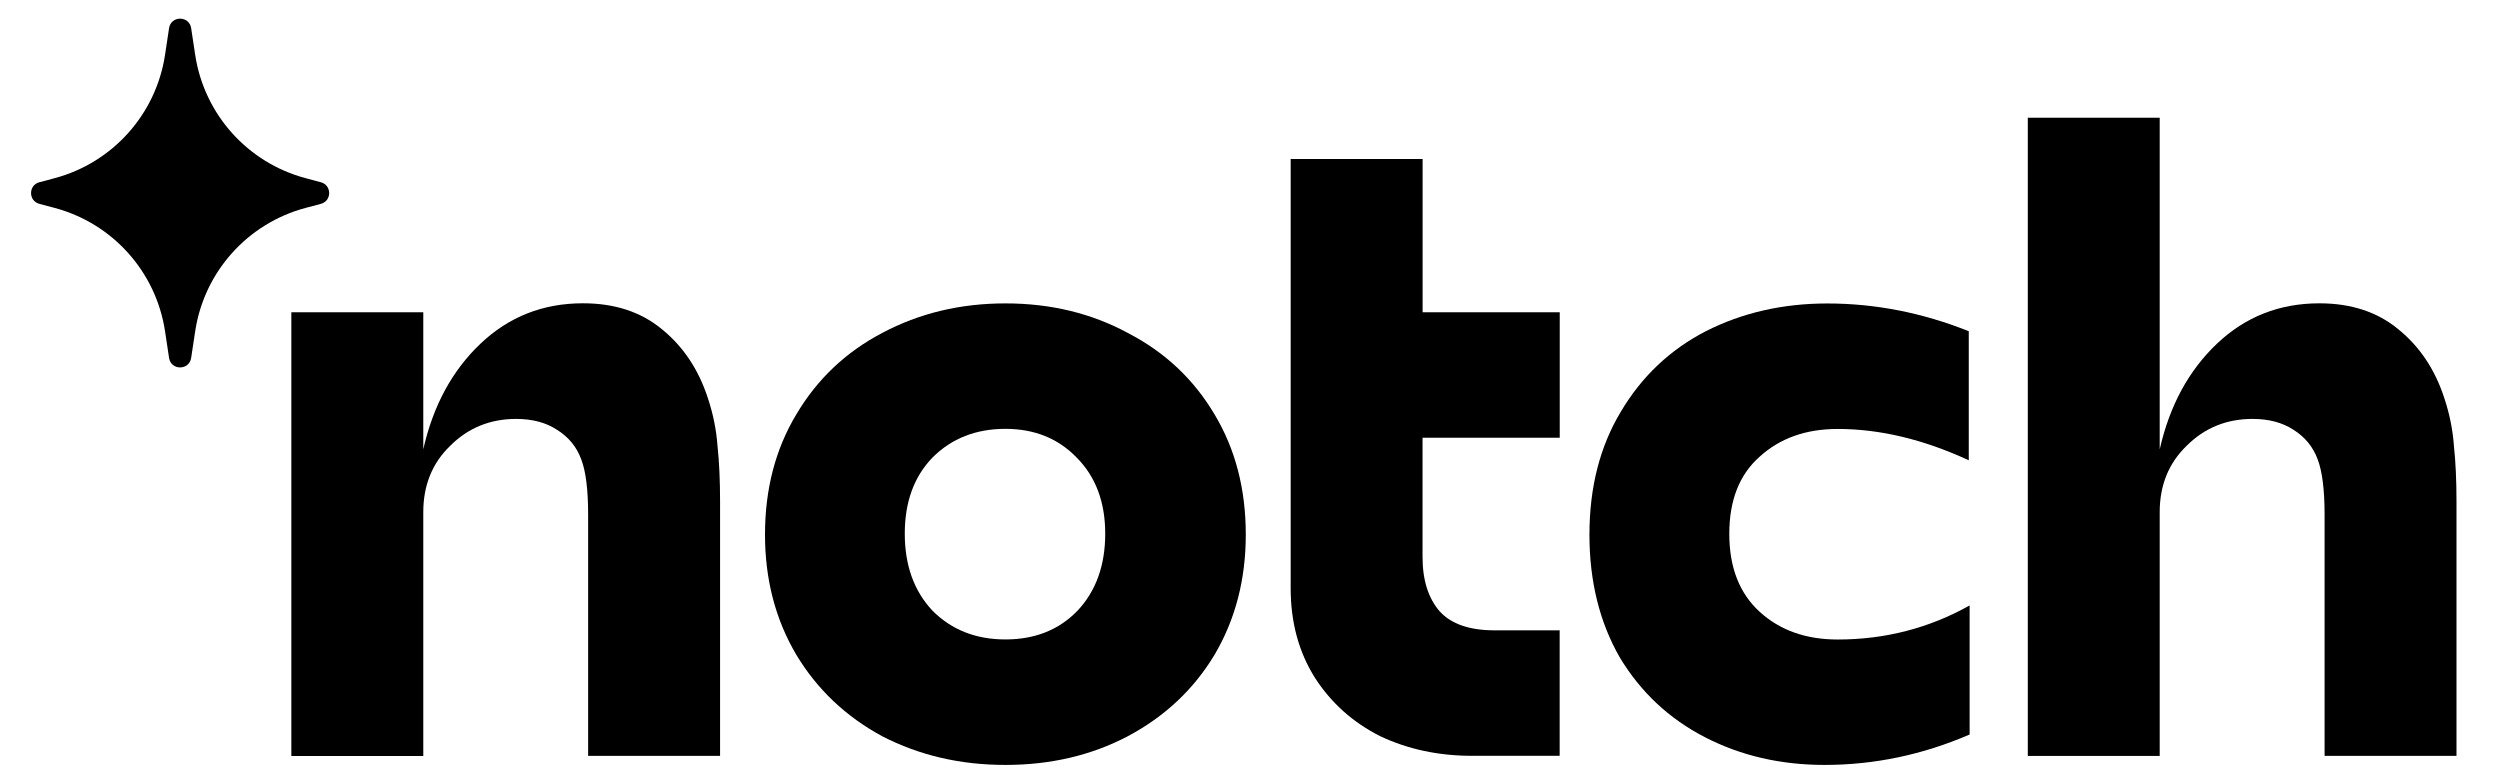
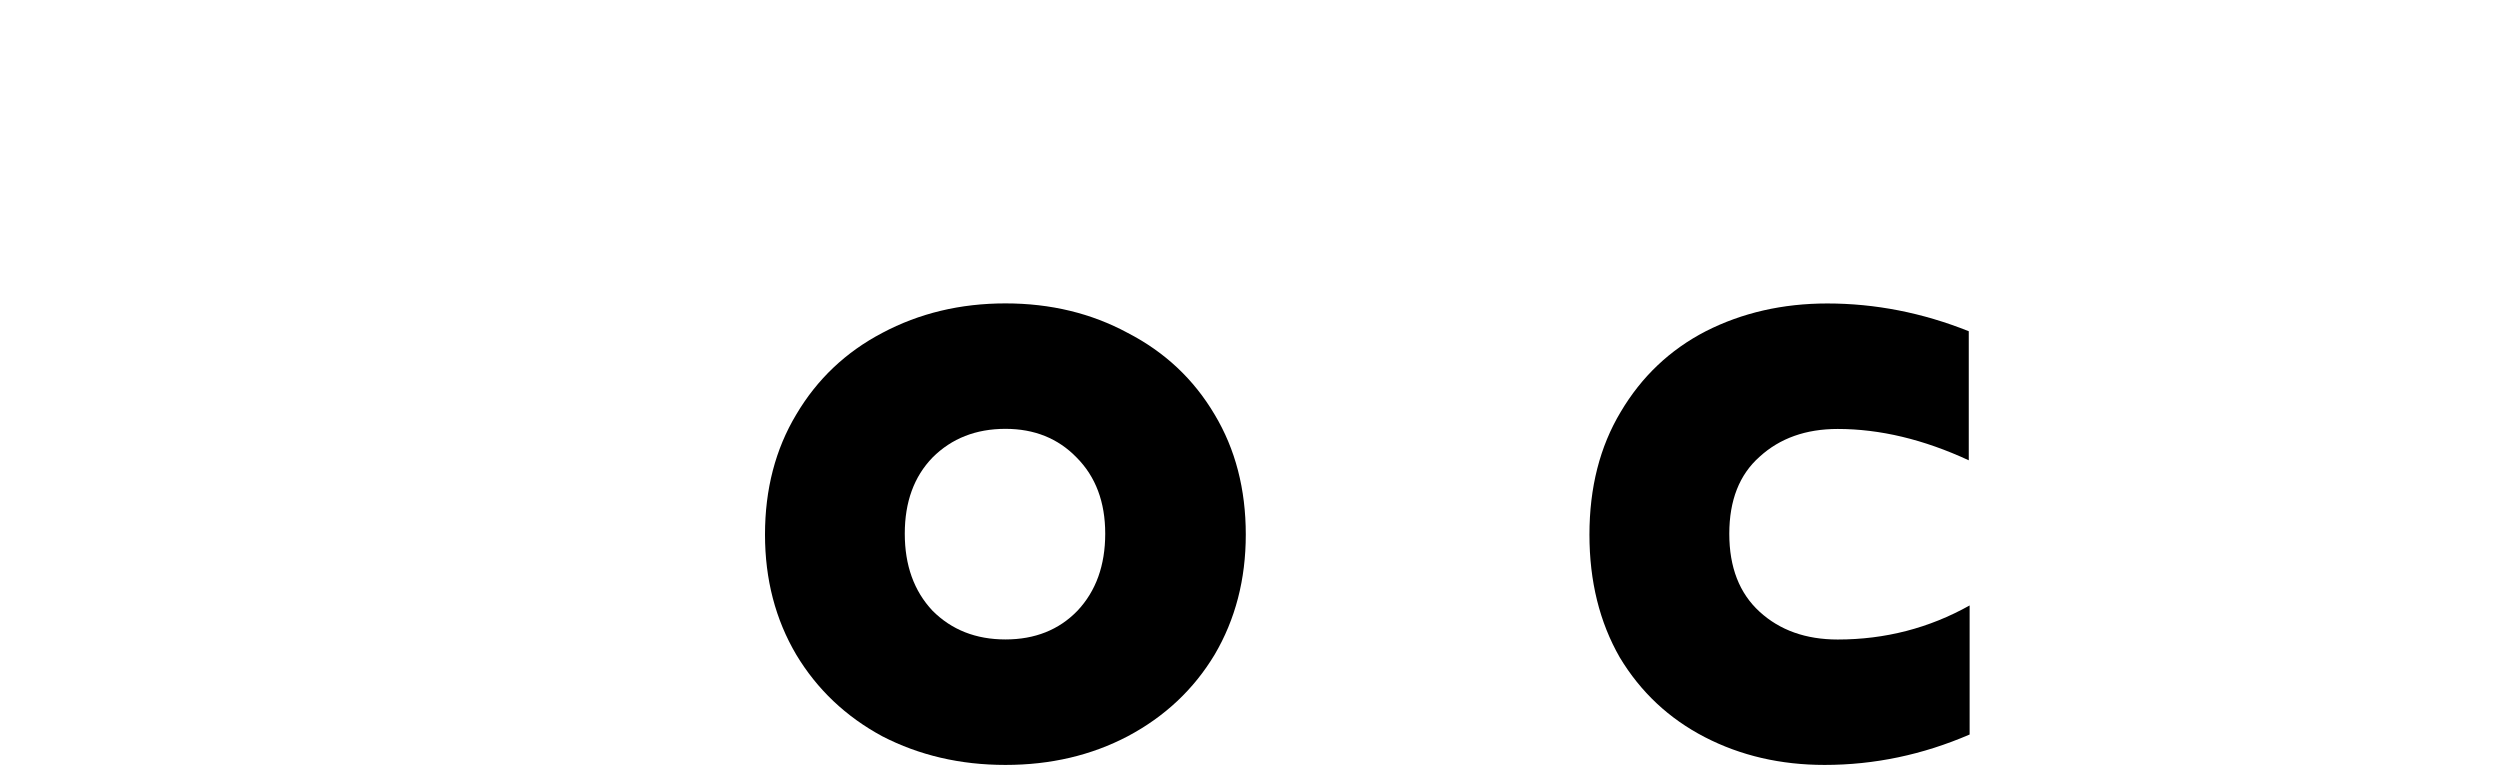
<svg xmlns="http://www.w3.org/2000/svg" width="67" height="21" viewBox="0 0 67 21" fill="none">
-   <path d="M18.972 10.674C19.111 11.09 19.197 11.514 19.229 11.946C19.275 12.379 19.298 12.875 19.298 13.436V20.258H15.762V13.797C15.762 13.124 15.7 12.628 15.576 12.307C15.451 11.971 15.234 11.708 14.924 11.516C14.629 11.323 14.266 11.227 13.832 11.227C13.134 11.227 12.545 11.468 12.065 11.948C11.584 12.412 11.344 13.005 11.344 13.726V20.26H7.808V8.368H11.344V12.042C11.607 10.873 12.12 9.928 12.88 9.208C13.64 8.487 14.554 8.128 15.624 8.128C16.476 8.128 17.182 8.361 17.739 8.823C18.314 9.29 18.723 9.905 18.972 10.674Z" fill="black" />
  <path d="M26.946 20.5C25.736 20.5 24.636 20.244 23.643 19.731C22.666 19.203 21.899 18.475 21.34 17.546C20.782 16.601 20.502 15.528 20.502 14.327C20.502 13.11 20.782 12.037 21.34 11.108C21.899 10.163 22.666 9.436 23.643 8.923C24.636 8.395 25.736 8.131 26.946 8.131C28.156 8.131 29.248 8.395 30.225 8.923C31.218 9.436 31.992 10.163 32.551 11.108C33.109 12.037 33.387 13.11 33.387 14.327C33.387 15.528 33.108 16.601 32.551 17.546C31.992 18.475 31.218 19.203 30.225 19.731C29.248 20.244 28.156 20.5 26.946 20.5ZM26.946 17.137C27.736 17.137 28.38 16.881 28.876 16.368C29.373 15.84 29.62 15.151 29.62 14.302C29.62 13.454 29.364 12.774 28.853 12.261C28.357 11.749 27.721 11.493 26.946 11.493C26.156 11.493 25.504 11.749 24.992 12.261C24.495 12.774 24.248 13.454 24.248 14.302C24.248 15.151 24.495 15.84 24.992 16.368C25.504 16.881 26.156 17.137 26.946 17.137Z" fill="black" />
-   <path d="M38.124 11.731V14.925C38.124 15.55 38.279 16.037 38.589 16.39C38.898 16.726 39.388 16.893 40.055 16.893H41.799V20.256H39.45C38.551 20.256 37.729 20.08 36.986 19.728C36.256 19.359 35.676 18.84 35.242 18.167C34.807 17.479 34.59 16.678 34.59 15.765V4.261H38.126V8.368H41.801V11.731H38.124Z" fill="black" />
  <path d="M48.9 20.5C47.722 20.5 46.652 20.253 45.69 19.756C44.729 19.26 43.969 18.548 43.41 17.619C42.868 16.674 42.597 15.578 42.597 14.329C42.597 13.064 42.877 11.968 43.435 11.039C43.994 10.094 44.754 9.373 45.715 8.877C46.692 8.381 47.777 8.133 48.971 8.133C50.258 8.133 51.521 8.381 52.763 8.877V12.336C51.553 11.776 50.382 11.496 49.25 11.496C48.398 11.496 47.7 11.745 47.158 12.24C46.615 12.72 46.345 13.409 46.345 14.306C46.345 15.203 46.615 15.899 47.158 16.395C47.7 16.891 48.398 17.139 49.25 17.139C50.521 17.139 51.701 16.834 52.786 16.226V19.685C51.528 20.228 50.233 20.5 48.9 20.5Z" fill="black" />
-   <path d="M65.509 10.674C65.648 11.09 65.733 11.514 65.765 11.946C65.811 12.379 65.834 12.875 65.834 13.435V20.258H62.299V13.797C62.299 13.124 62.236 12.628 62.112 12.307C61.987 11.971 61.77 11.708 61.461 11.515C61.165 11.323 60.802 11.227 60.368 11.227C59.671 11.227 59.082 11.467 58.601 11.948C58.121 12.412 57.88 13.005 57.88 13.726V20.259H54.345V3.156H57.88V12.044C58.144 10.875 58.656 9.93 59.416 9.209C60.176 8.489 61.09 8.129 62.16 8.129C63.012 8.129 63.719 8.362 64.276 8.825C64.849 9.289 65.26 9.905 65.509 10.674Z" fill="black" />
-   <path d="M4.531 0.755C4.582 0.415 5.072 0.415 5.123 0.755L5.231 1.47C5.472 3.062 6.634 4.36 8.19 4.775L8.599 4.884C8.896 4.963 8.896 5.384 8.599 5.463L8.19 5.572C6.634 5.987 5.472 7.285 5.231 8.877L5.123 9.592C5.072 9.932 4.582 9.932 4.531 9.592L4.423 8.877C4.182 7.285 3.02 5.987 1.464 5.572L1.055 5.463C0.758 5.384 0.758 4.963 1.055 4.884L1.464 4.775C3.02 4.36 4.182 3.062 4.423 1.47L4.531 0.755Z" fill="black" />
</svg>